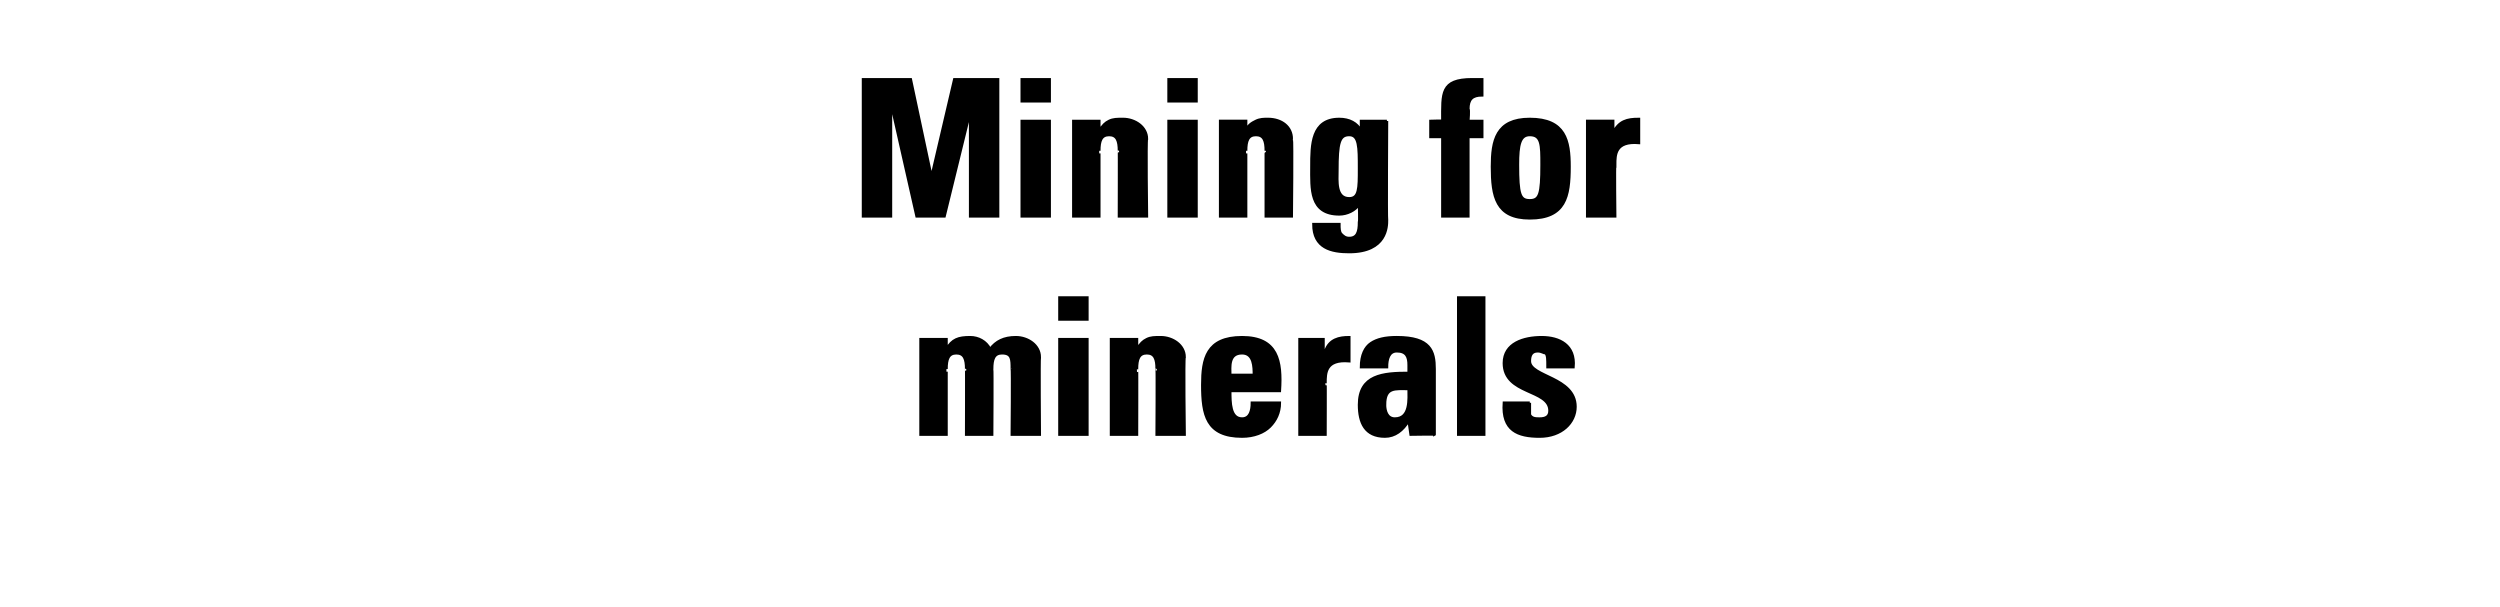
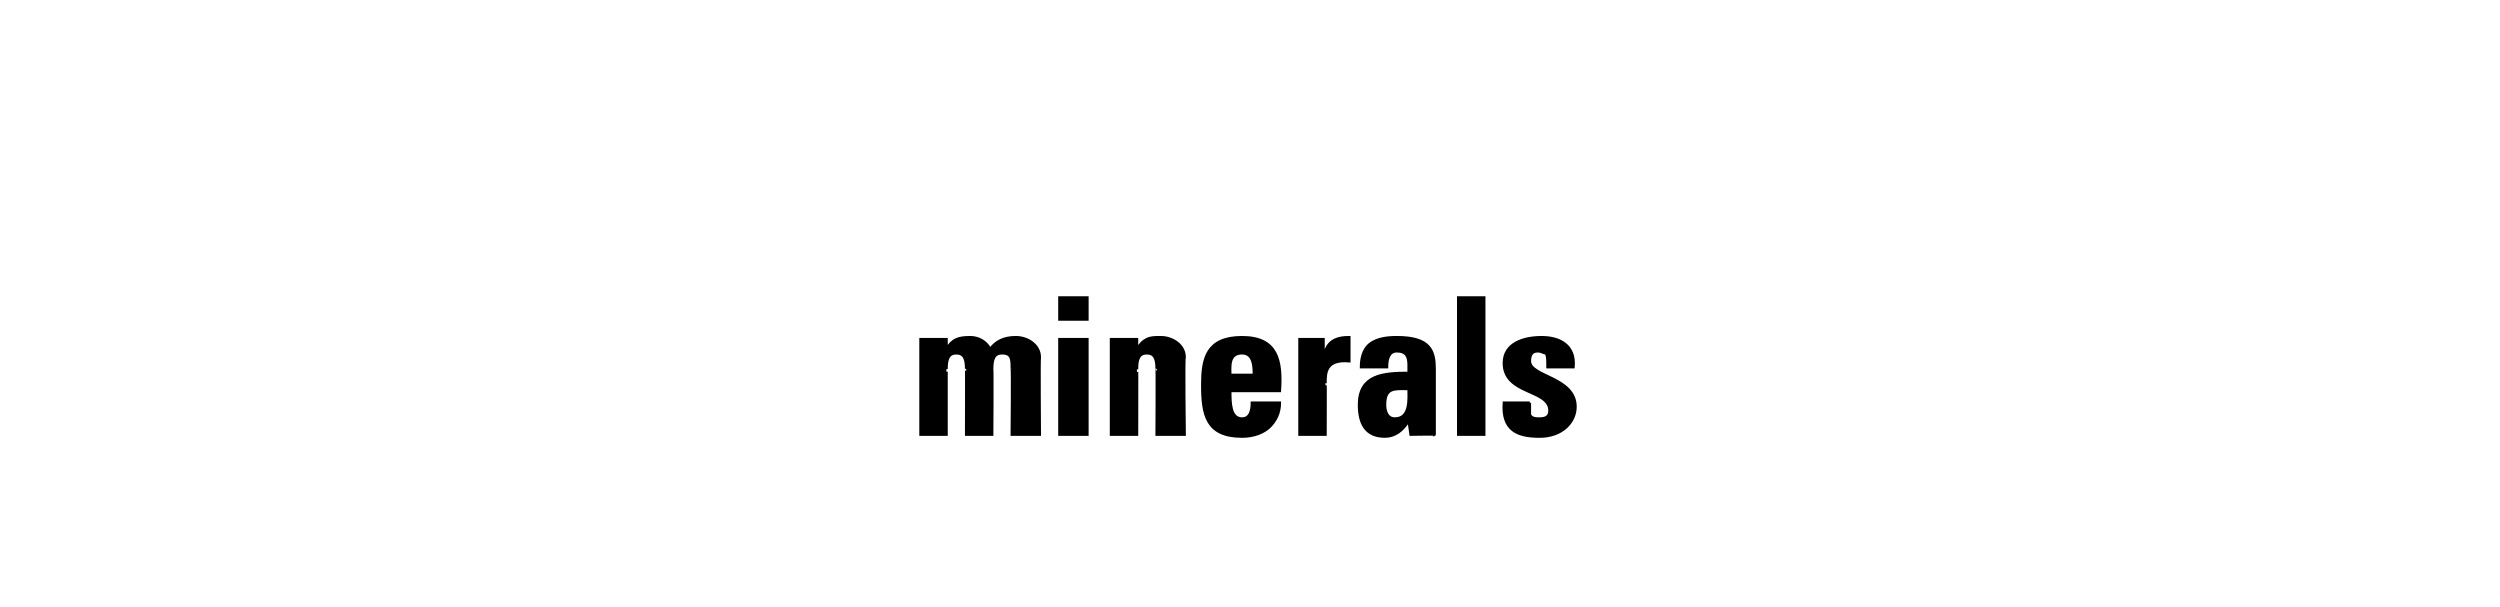
<svg xmlns="http://www.w3.org/2000/svg" version="1.1" width="126px" height="30.6px" viewBox="0 -4 126 30.6" style="top:-4px">
  <desc>Mining for minerals</desc>
  <defs />
  <g id="Polygon85727">
    <path d="m47.7 13.6c0 0 .02-.04 0 0c.3-.5.6-.6 1.2-.6c.4 0 .8.2 1 .6c.3-.4.7-.6 1.3-.6c.6 0 1.2.4 1.2 1c-.03.03 0 3.9 0 3.9l-1.4 0c0 0 .03-3.33 0-3.3c0-.5 0-.8-.5-.8c-.4 0-.5.3-.5.8c.02-.03 0 3.3 0 3.3l-1.3 0c0 0 .01-3.33 0-3.3c0-.5-.1-.8-.5-.8c-.4 0-.5.3-.5.8c0-.03 0 3.3 0 3.3l-1.3 0l0-4.8l1.3 0l0 .5zm7.1 4.3l-1.4 0l0-4.8l1.4 0l0 4.8zm0-6.9l0 1.1l-1.4 0l0-1.1l1.4 0zm2.5 2.6c0 0 .03-.03 0 0c.2-.3.3-.4.5-.5c.2-.1.4-.1.7-.1c.6 0 1.2.4 1.2 1c-.05.03 0 3.9 0 3.9l-1.4 0c0 0 .02-3.33 0-3.3c0-.5-.1-.8-.5-.8c-.4 0-.5.3-.5.8c.01-.03 0 3.3 0 3.3l-1.3 0l0-4.8l1.3 0l0 .5zm5.9 1.3c0-.4 0-1.1-.6-1.1c-.7 0-.6.7-.6 1.1c0 0 1.2 0 1.2 0zm-1.2.8c0 .6 0 1.4.6 1.4c.4 0 .5-.4.5-.8c0 0 1.4 0 1.4 0c0 .5-.2.9-.5 1.2c-.3.3-.8.5-1.4.5c-1.8 0-2-1.1-2-2.6c0-1.3.2-2.4 2-2.4c1.8 0 2 1.2 1.9 2.7c0 0-2.5 0-2.5 0zm4.7-2.6l0 .6c0 0 .06 0 .1 0c.2-.6.7-.7 1.2-.7c0 0 0 1.2 0 1.2c-1.2-.1-1.2.6-1.2 1.1c.01-.03 0 2.6 0 2.6l-1.3 0l0-4.8l1.2 0zm3.1 3.3c0 .3.1.7.5.7c.8 0 .7-1 .7-1.5c-.7 0-1.2-.1-1.2.8zm2.5.6c0 .3 0 .6 0 .9c.04-.02-1.2 0-1.2 0l-.1-.7c0 0 .02.04 0 0c-.3.5-.7.8-1.2.8c-1 0-1.3-.7-1.3-1.6c0-1.5 1.2-1.6 2.5-1.6c0 0 0-.4 0-.4c0-.4-.1-.7-.6-.7c-.4 0-.5.4-.5.8c0 0-1.3 0-1.3 0c0-.6.2-1 .5-1.2c.3-.2.7-.3 1.3-.3c1.7 0 1.9.7 1.9 1.6c0 0 0 2.4 0 2.4zm2.5-6l0 6.9l-1.3 0l0-6.9l1.3 0zm2.3 5.3c0 .3 0 .5 0 .6c.1.2.3.2.5.2c.3 0 .5-.1.5-.4c0-1.1-2.3-.8-2.3-2.4c0-1 1-1.3 1.9-1.3c.9 0 1.7.4 1.6 1.5c0 0-1.3 0-1.3 0c0-.4 0-.6-.1-.7c-.1 0-.2-.1-.4-.1c-.3 0-.4.2-.4.5c0 .8 2.3.8 2.3 2.3c0 .8-.7 1.5-1.8 1.5c-1.1 0-1.9-.3-1.8-1.7c0 0 1.3 0 1.3 0z" style="stroke-width:0.1pt; stroke:#000;" fill="#000" />
  </g>
  <g id="Polygon85726">
-     <path d="m43.5 6.9l0-6.9l2.4 0l1 4.7l.1 0l1.1-4.7l2.2 0l0 6.9l-1.4 0l0-5.3l0 0l-1.3 5.3l-1.4 0l-1.2-5.3l-.1 0l0 5.3l-1.4 0zm9.4 0l-1.4 0l0-4.8l1.4 0l0 4.8zm0-6.9l0 1.1l-1.4 0l0-1.1l1.4 0zm2.5 2.6c0 0 .02-.03 0 0c.2-.3.3-.4.5-.5c.2-.1.4-.1.7-.1c.6 0 1.2.4 1.2 1c-.05.03 0 3.9 0 3.9l-1.4 0c0 0 .01-3.33 0-3.3c0-.5-.1-.8-.5-.8c-.4 0-.5.3-.5.8c0-.03 0 3.3 0 3.3l-1.3 0l0-4.8l1.3 0l0 .5zm4.9 4.3l-1.4 0l0-4.8l1.4 0l0 4.8zm0-6.9l0 1.1l-1.4 0l0-1.1l1.4 0zm2.5 2.6c0 0 .01-.03 0 0c.1-.3.3-.4.5-.5c.2-.1.4-.1.6-.1c.7 0 1.2.4 1.2 1c.04.03 0 3.9 0 3.9l-1.3 0c0 0 0-3.33 0-3.3c0-.5-.1-.8-.5-.8c-.4 0-.5.3-.5.8c0-.03 0 3.3 0 3.3l-1.3 0l0-4.8l1.3 0l0 .5zm5.2 3.4c.5 0 .5-.5.5-1.5c0-1.1 0-1.7-.5-1.7c-.5 0-.6.4-.6 1.8c0 .5-.1 1.4.6 1.4zm1.9-3.9c0 0-.03 4.98 0 5c0 .3 0 1.6-1.9 1.6c-.9 0-1.8-.2-1.8-1.4c0 0 1.3 0 1.3 0c0 .2 0 .4.1.5c.1.1.2.2.4.2c.4 0 .5-.3.5-.8c.03-.03 0-.9 0-.9c0 0 .02-.05 0 0c-.2.3-.6.5-1 .5c-1.5 0-1.4-1.3-1.4-2.4c0-1.1 0-2.4 1.4-2.4c.5 0 .9.2 1.1.6c-.02.04 0 0 0 0l0-.5l1.3 0zm4.8-1.3c-.5 0-.7.2-.7.7c.05 0 0 .6 0 .6l.7 0l0 .8l-.7 0l0 4l-1.3 0l0-4l-.6 0l0-.8c0 0 .62-.02.6 0c0-1.4-.1-2.1 1.5-2.1c.2 0 .3 0 .5 0c0 0 0 .8 0 .8zm3 3.5c0-1 0-1.5-.6-1.5c-.5 0-.6.5-.6 1.5c0 1.5.1 1.8.6 1.8c.5 0 .6-.3.6-1.8zm-2.5.1c0-1.3.2-2.4 1.9-2.4c1.8 0 2 1.1 2 2.4c0 1.5-.2 2.6-2 2.6c-1.7 0-1.9-1.1-1.9-2.6zm6.1-2.3l0 .6c0 0 .03 0 0 0c.3-.6.7-.7 1.3-.7c0 0 0 1.2 0 1.2c-1.2-.1-1.2.6-1.2 1.1c-.03-.03 0 2.6 0 2.6l-1.4 0l0-4.8l1.3 0z" style="stroke-width:0.1pt; stroke:#000;" fill="#000" />
-   </g>
+     </g>
</svg>